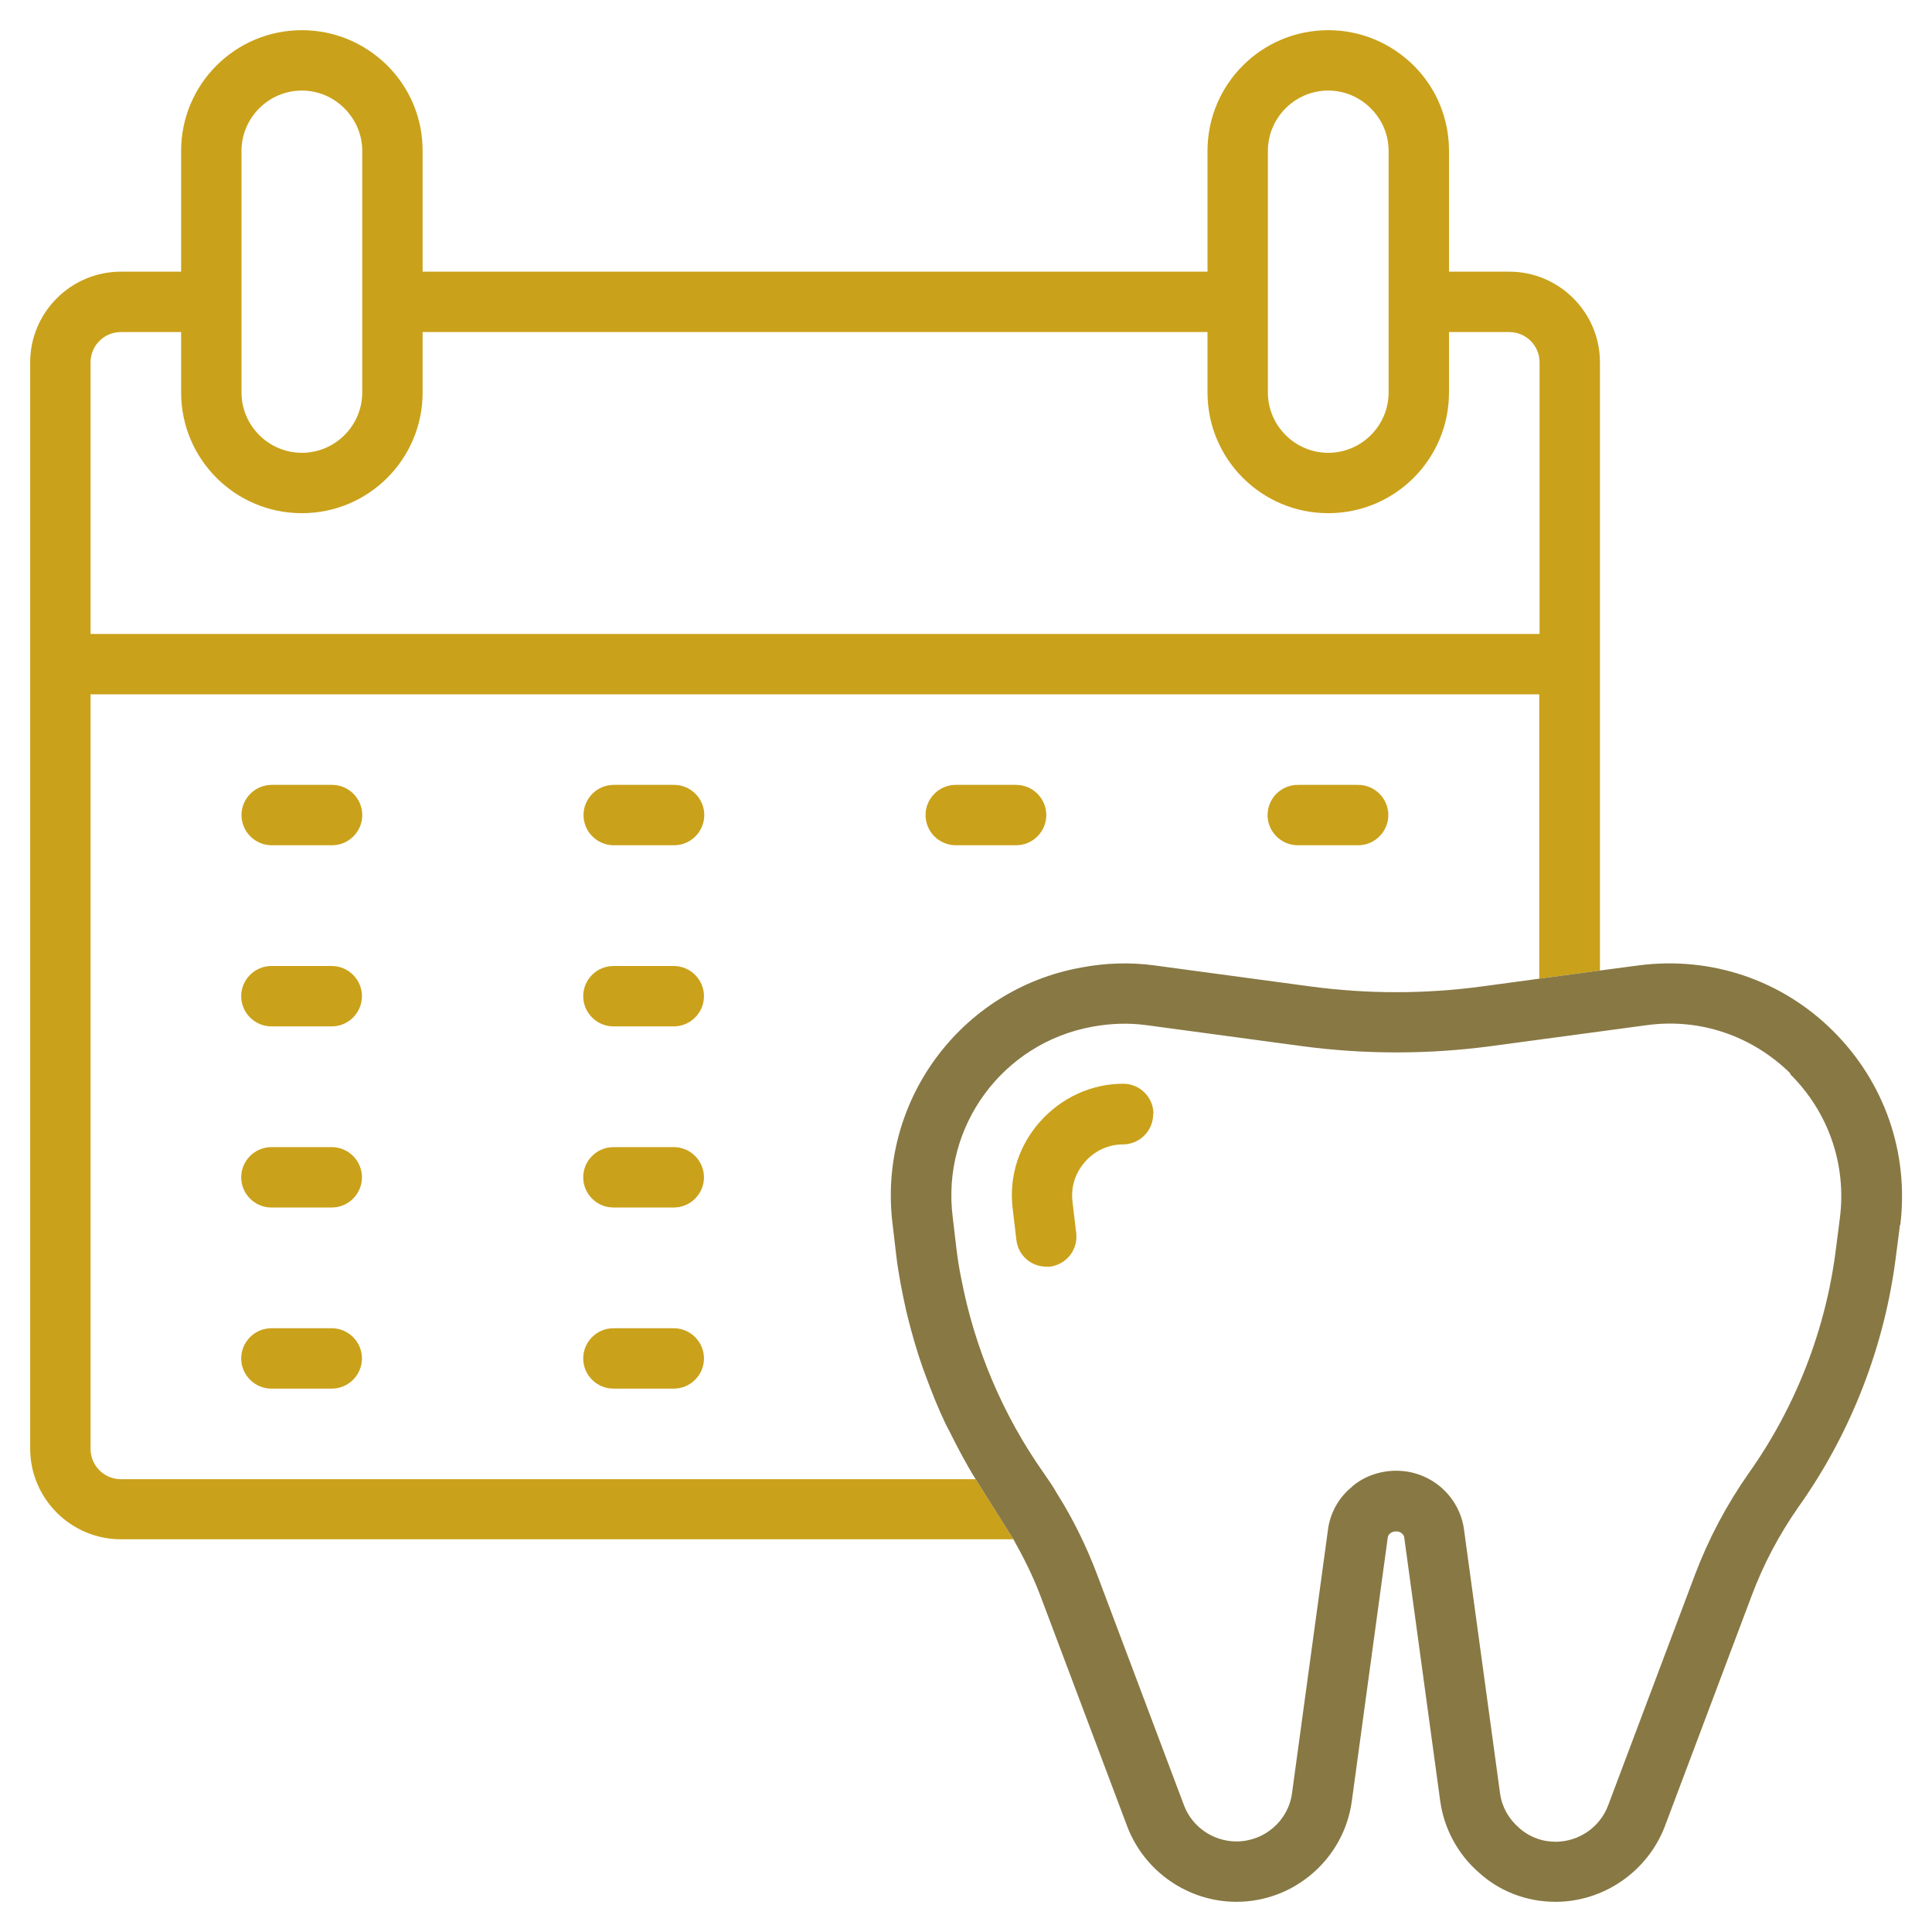
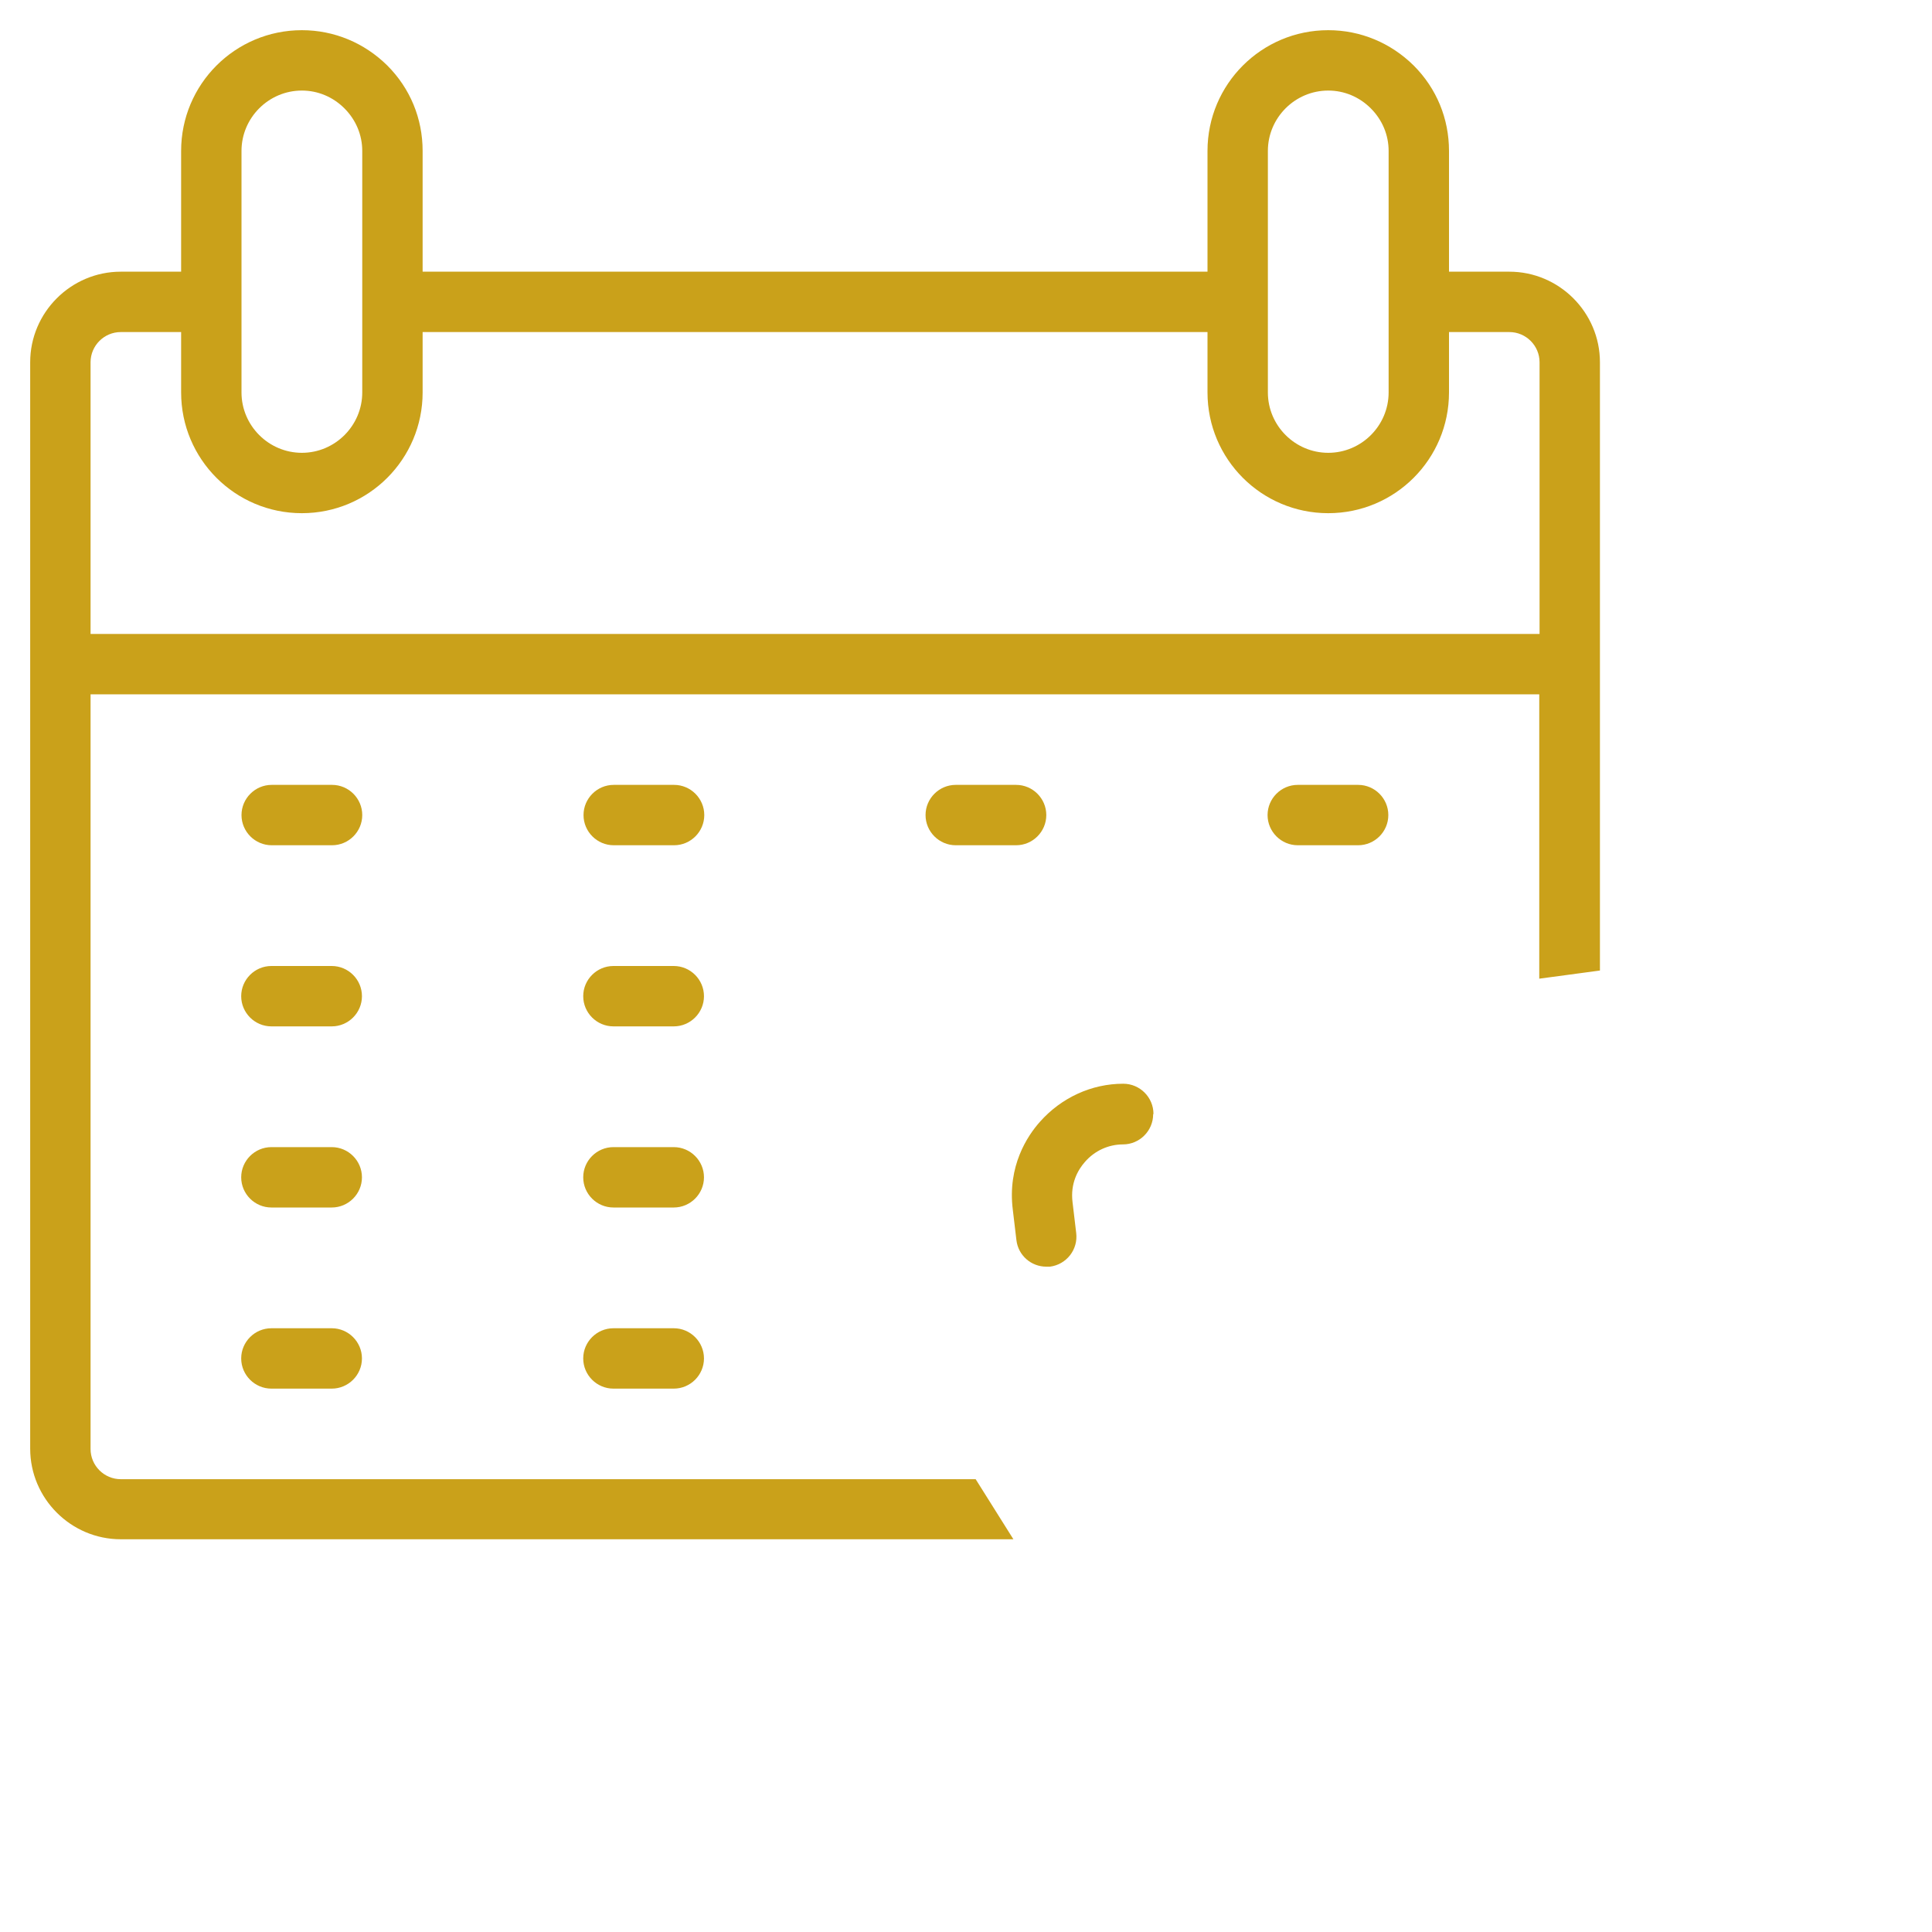
<svg xmlns="http://www.w3.org/2000/svg" width="512" height="512" viewBox="0 0 512 512" fill="none">
  <path fill-rule="evenodd" clip-rule="evenodd" d="M297.6 303.28C302 303.28 305.6 299.68 305.6 295.28L305.68 295.2C305.68 290.8 302.08 287.2 297.68 287.2C289.28 287.2 281.28 290.88 275.6 297.28C272.24 301.04 266.96 309.04 268.4 320.56L269.36 328.64C269.84 332.72 273.28 335.68 277.28 335.68H278.24C282.64 335.12 285.76 331.12 285.2 326.72L284.24 318.64C283.6 313.6 285.68 310 287.52 307.92C290.08 304.96 293.76 303.28 297.6 303.28ZM32 407.92H268.56L258.56 392H32C27.6 392 24 388.4 24 384V184H407.92V259.36L424 257.2V96C424 82.8 413.2 72 400 72H384V40C384 31.44 380.72 23.44 374.64 17.36C368.56 11.36 360.56 8 352 8C334.32 8 320 22.32 320 40V72H112V40C112 31.44 108.72 23.44 102.64 17.36C96.56 11.36 88.56 8 80 8C62.32 8 48 22.32 48 40V72H32C18.8 72 8 82.8 8 96V383.92C8 397.12 18.8 407.92 32 407.92ZM336 104V80V40C336 31.2 343.2 24 352 24C356.24 24 360.24 25.68 363.28 28.72C366.32 31.76 368 35.76 368 40V104C368 112.8 360.8 120 352 120C343.2 120 336 112.8 336 104ZM64 104V80V40C64 31.2 71.2 24 80 24C84.24 24 88.24 25.68 91.28 28.72C94.32 31.76 96 35.76 96 40V104C96 112.8 88.8 120 80 120C71.2 120 64 112.8 64 104ZM24 168V96C24 91.6 27.6 88 32 88H48V104C48 121.68 62.32 136 80 136C97.68 136 112 121.68 112 104V88H320V104C320 121.68 334.32 136 352 136C369.68 136 384 121.68 384 104V88H400C404.4 88 408 91.6 408 96V168H24ZM64 216C64 211.6 67.6 208 72 208H88C92.4 208 96 211.6 96 216C96 220.4 92.4 224 88 224H72C67.6 224 64 220.4 64 216ZM162.64 208H178.64C183.04 208 186.64 211.6 186.64 216C186.64 220.4 183.04 224 178.64 224H162.64C158.24 224 154.64 220.4 154.64 216C154.64 211.6 158.24 208 162.64 208ZM269.28 224H253.28C248.88 224 245.28 220.4 245.28 216C245.28 211.6 248.88 208 253.28 208H269.28C273.68 208 277.28 211.6 277.28 216C277.28 220.4 273.68 224 269.28 224ZM359.92 224H343.92C339.52 224 335.92 220.4 335.92 216C335.92 211.6 339.52 208 343.92 208H359.92C364.32 208 367.92 211.6 367.92 216C367.92 220.4 364.32 224 359.92 224ZM71.92 256H87.92C92.32 256 95.92 259.6 95.92 264C95.92 268.4 92.32 272 87.92 272H71.92C67.52 272 63.92 268.4 63.92 264C63.92 259.6 67.52 256 71.92 256ZM162.56 256H178.56C182.96 256 186.56 259.6 186.56 264C186.56 268.4 182.96 272 178.56 272H162.56C158.16 272 154.56 268.4 154.56 264C154.56 259.6 158.16 256 162.56 256ZM71.92 304H87.92C92.32 304 95.92 307.6 95.92 312C95.92 316.4 92.32 320 87.92 320H71.92C67.52 320 63.92 316.4 63.92 312C63.92 307.6 67.52 304 71.92 304ZM162.56 304H178.56C182.96 304 186.56 307.6 186.56 312C186.56 316.4 182.96 320 178.56 320H162.56C158.16 320 154.56 316.4 154.56 312C154.56 307.6 158.16 304 162.56 304ZM71.92 352H87.92C92.32 352 95.92 355.6 95.92 360C95.92 364.4 92.32 368 87.92 368H71.92C67.52 368 63.92 364.4 63.92 360C63.92 355.6 67.52 352 71.92 352ZM162.56 352H178.56C182.96 352 186.56 355.6 186.56 360C186.56 364.4 182.96 368 178.56 368H162.56C158.16 368 154.56 364.4 154.56 360C154.56 355.6 158.16 352 162.56 352Z" fill="#CAA11A" />
-   <path fill-rule="evenodd" clip-rule="evenodd" d="M502.48 332.64L503.52 324.56L503.6 324.64C505.92 305.52 499.44 286.8 485.76 273.2C472.08 259.6 453.28 253.36 434.24 255.84L424 257.2L407.92 259.36L392.56 261.44C377.6 263.44 362.4 263.44 347.44 261.44L305.92 255.84C299.44 254.96 292.88 255.2 286.56 256.4C254.4 262.16 232.48 292.16 236.56 324.56L237.52 332.72C238.08 337.52 239.04 342.32 240.08 347.04C240.24 347.68 240.4 348.4 240.56 349.04C241.68 353.52 242.96 358 244.48 362.32C244.8 363.12 245.04 363.92 245.36 364.72C246.96 369.04 248.64 373.28 250.64 377.44C250.96 378.08 251.28 378.64 251.6 379.28C253.76 383.6 256 387.92 258.56 392L268.56 407.92C271.2 412.64 273.68 417.52 275.68 422.8L298.72 484C303.28 496 314.88 504 327.68 504C343.04 504 356.16 492.56 358.24 477.36L367.76 407.52C367.84 407.04 368 406.64 368.56 406.24C369.12 405.84 369.76 405.84 370.32 405.84C370.64 405.92 371.04 406 371.36 406.24C371.84 406.64 372.16 407.04 372.16 407.6L381.68 477.36C382.72 484.72 386.4 491.44 391.92 496.24C397.44 501.28 404.64 504 412.24 504C425.04 504 436.64 495.92 441.2 484L464.24 422.8C467.36 414.48 471.52 406.64 476.56 399.44C490.56 379.76 499.52 356.64 502.48 332.64ZM436.4 271.68C450.48 269.76 464.32 274.48 474.48 284.48L474.4 284.64C484.56 294.72 489.36 308.56 487.6 322.72L486.56 330.8C483.92 352.24 475.92 372.8 463.44 390.4C457.6 398.72 452.8 407.76 449.2 417.28L426.16 478.48C424 484.24 418.4 488.08 412.24 488.08C408.64 488.08 405.2 486.8 402.48 484.32C399.76 481.92 398 478.8 397.52 475.2L388 405.52C387.44 401.04 385.2 396.88 381.52 393.84C378.24 391.2 374.24 389.76 370 389.76C365.76 389.76 361.68 391.2 358.64 393.68L358.56 393.76C358.48 393.84 358.4 393.84 358.4 393.84C358.32 393.92 358.32 394 358.32 394C354.8 396.8 352.48 400.96 351.92 405.44L342.4 475.2C341.44 482.48 335.12 488 327.68 488C321.52 488 315.92 484.16 313.76 478.4L290.72 417.2C287.84 409.6 284.24 402.32 280.24 396C279.12 394 277.84 392.16 276.56 390.32C265.68 374.88 258.24 357.2 254.72 338.72C254.16 336.08 253.76 333.36 253.44 330.72L252.48 322.56C249.44 298.56 265.68 276.4 289.52 272.08C294.32 271.2 299.12 271.04 303.84 271.68L345.36 277.28C361.76 279.44 378.4 279.44 394.8 277.28L436.4 271.68Z" fill="#887844" />
</svg>